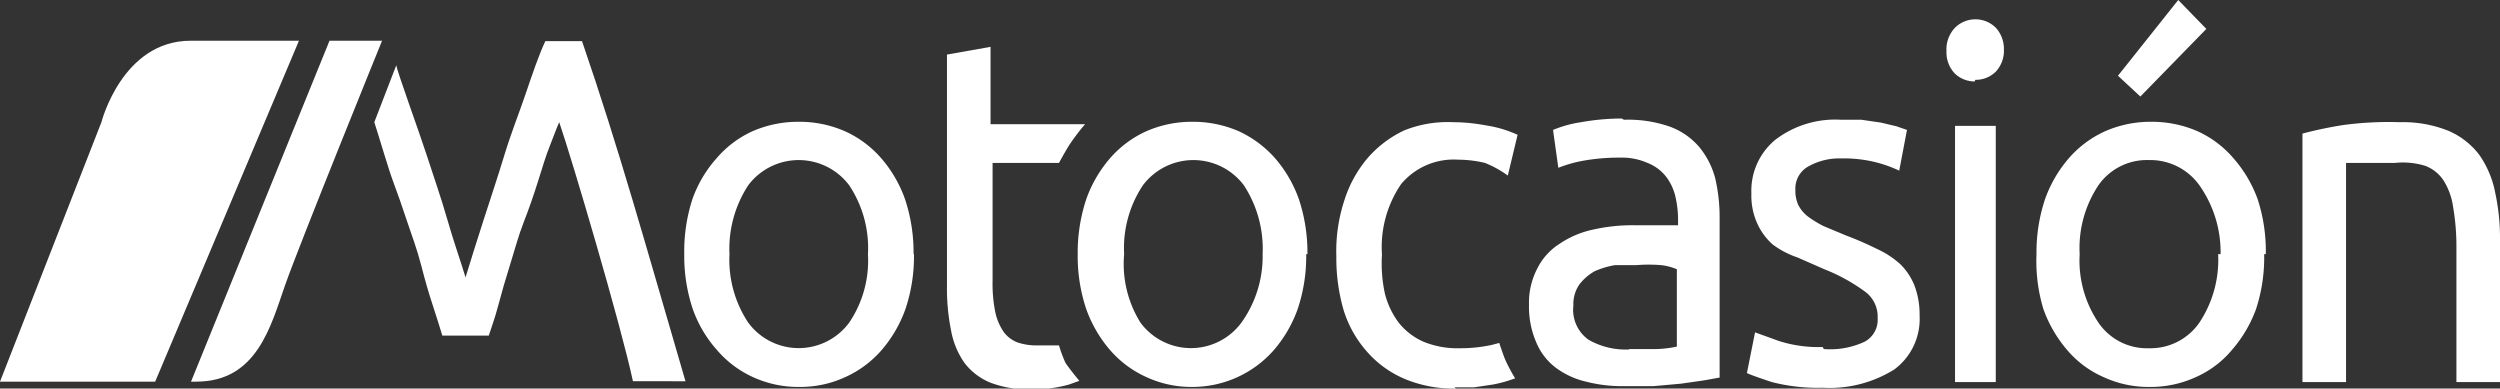
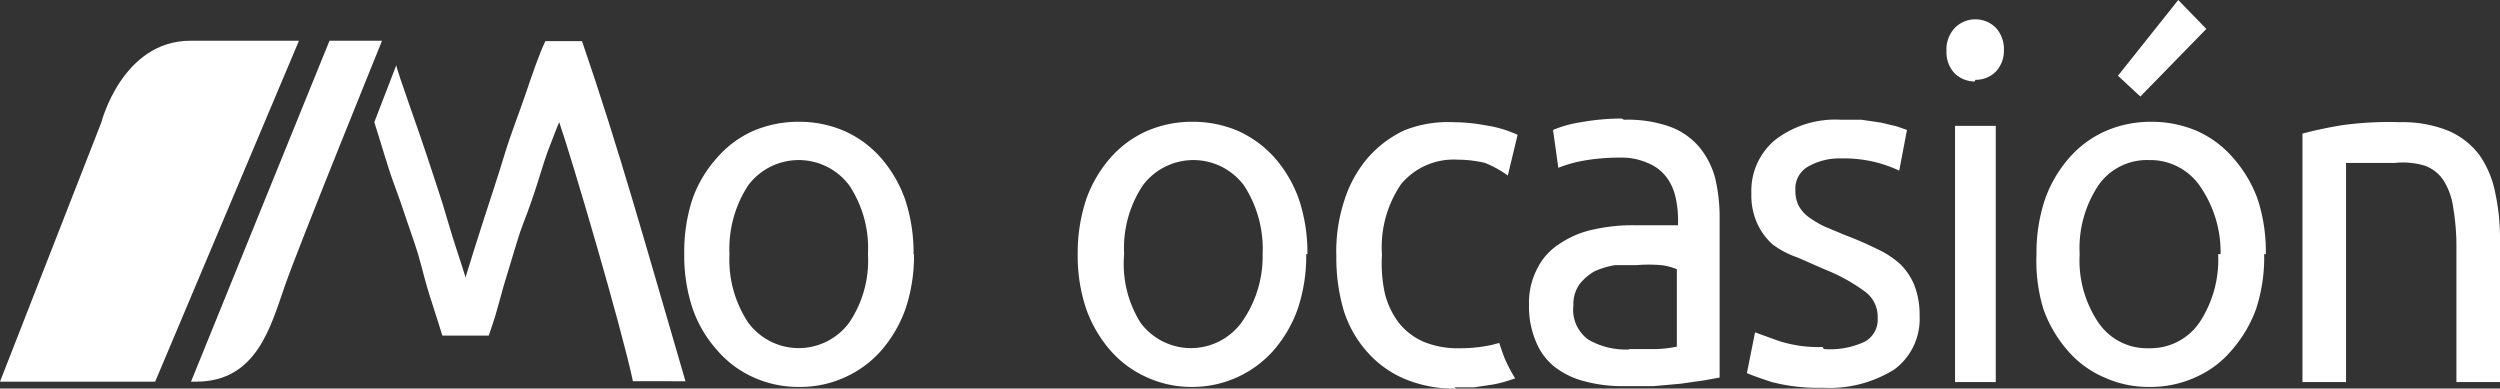
<svg xmlns="http://www.w3.org/2000/svg" id="Capa_1" data-name="Capa 1" viewBox="0 0 61.38 9.54">
  <rect x="0" y="0" width="61.38" height="9.54" fill="#333333" stroke="none" />
  <defs>
    <style>.cls-1{fill:#fff;}</style>
  </defs>
  <g id="motocasion">
-     <path class="cls-1" d="M26,8.48s-.32,0-.52,0a1.45,1.45,0,0,1-.49-.07.76.76,0,0,1-.34-.25,1.34,1.34,0,0,1-.21-.48,3.46,3.46,0,0,1-.07-.78V4H26s.19-.35.28-.48a5.19,5.19,0,0,1,.36-.47H24.32V1.15l-1.07.19V7a5.26,5.26,0,0,0,.1,1.11,2,2,0,0,0,.33.8,1.52,1.52,0,0,0,.65.49,2.64,2.64,0,0,0,1,.16,3.26,3.26,0,0,0,.92-.12l.25-.09s-.21-.25-.34-.44A3.45,3.45,0,0,1,26,8.48" />
    <path class="cls-1" d="M39.87,2.94A3.12,3.12,0,0,1,41,3.11a1.73,1.73,0,0,1,.72.5,2,2,0,0,1,.39.76,4.17,4.17,0,0,1,.11,1V9.27l-.39.07-.56.08-.67.06-.72,0a3.51,3.51,0,0,1-.94-.11,2,2,0,0,1-.74-.34,1.49,1.49,0,0,1-.48-.62,2.2,2.2,0,0,1-.18-.93,1.81,1.81,0,0,1,.21-.9,1.51,1.51,0,0,1,.55-.6,2.3,2.3,0,0,1,.8-.34,4.37,4.37,0,0,1,1-.11l.34,0,.33,0,.27,0,.16,0V5.4a2.57,2.57,0,0,0-.06-.55,1.3,1.3,0,0,0-.21-.48A1.07,1.07,0,0,0,40.45,4a1.56,1.56,0,0,0-.67-.13,5,5,0,0,0-.93.08,3.16,3.16,0,0,0-.59.17l-.13-.93A2.89,2.89,0,0,1,38.82,3a5.71,5.71,0,0,1,1-.09M40,8.57l.68,0a2.84,2.84,0,0,0,.49-.06V6.61a1.43,1.43,0,0,0-.38-.1,3.72,3.72,0,0,0-.62,0l-.52,0a2.07,2.07,0,0,0-.5.15,1.26,1.26,0,0,0-.37.32.84.84,0,0,0-.15.52.9.9,0,0,0,.37.84,1.83,1.83,0,0,0,1,.24" />
    <path class="cls-1" d="M44.78,8.57a2,2,0,0,0,1-.18.61.61,0,0,0,.32-.58.76.76,0,0,0-.31-.65,4.41,4.41,0,0,0-1-.55l-.66-.29A2.18,2.18,0,0,1,43.52,6a1.55,1.55,0,0,1-.37-.5A1.66,1.66,0,0,1,43,4.75a1.62,1.62,0,0,1,.59-1.32,2.42,2.42,0,0,1,1.61-.49l.5,0,.48.07.38.09.26.09-.19,1a3.18,3.18,0,0,0-.55-.2,3.23,3.23,0,0,0-.88-.1,1.54,1.54,0,0,0-.79.19.62.62,0,0,0-.33.58.87.87,0,0,0,.07.37.86.86,0,0,0,.23.28,2.66,2.66,0,0,0,.39.24l.55.23a8.19,8.19,0,0,1,.76.33,2.24,2.24,0,0,1,.58.38A1.55,1.55,0,0,1,47,7a2,2,0,0,1,.13.75,1.54,1.54,0,0,1-.62,1.32,3,3,0,0,1-1.76.45,4.53,4.53,0,0,1-1.25-.14c-.3-.1-.5-.17-.61-.22l.2-1,.58.21a3.18,3.18,0,0,0,1.08.15" />
    <path class="cls-1" d="M48.48,2a.7.7,0,0,1-.49-.2.75.75,0,0,1-.2-.54A.77.77,0,0,1,48,.68a.71.71,0,0,1,1,0,.77.77,0,0,1,.2.54.75.75,0,0,1-.2.54.7.7,0,0,1-.5.2M49,9.38H48V3.09H49Z" />
    <path class="cls-1" d="M55.59,6.24a4.08,4.08,0,0,1-.2,1.35,3.2,3.2,0,0,1-.59,1,2.44,2.44,0,0,1-.89.67,2.66,2.66,0,0,1-1.13.24,2.63,2.63,0,0,1-1.13-.24,2.47,2.47,0,0,1-.9-.67,3.18,3.18,0,0,1-.58-1A4.07,4.07,0,0,1,50,6.24a4.11,4.11,0,0,1,.21-1.35,3.13,3.13,0,0,1,.58-1,2.59,2.59,0,0,1,.9-.67,2.78,2.78,0,0,1,1.13-.23,2.82,2.82,0,0,1,1.13.23,2.55,2.55,0,0,1,.89.67,3.15,3.15,0,0,1,.59,1,4.12,4.12,0,0,1,.2,1.35m-1.11,0A2.85,2.85,0,0,0,54,4.55a1.48,1.48,0,0,0-1.24-.62,1.45,1.45,0,0,0-1.24.62,2.78,2.78,0,0,0-.46,1.69,2.72,2.72,0,0,0,.46,1.68,1.44,1.44,0,0,0,1.24.63A1.46,1.46,0,0,0,54,7.92a2.79,2.79,0,0,0,.46-1.68M54.17.71,52.55,2.37,52,1.86,53.48,0Z" />
    <path class="cls-1" d="M56.53,3.28a9.86,9.86,0,0,1,1-.21A8.41,8.41,0,0,1,58.92,3a3,3,0,0,1,1.19.21,1.88,1.88,0,0,1,.76.59,2.4,2.4,0,0,1,.39.92,5.26,5.26,0,0,1,.12,1.17V9.38H60.31V6.09a5.66,5.66,0,0,0-.08-1A1.66,1.66,0,0,0,60,4.44a.93.93,0,0,0-.46-.37A1.87,1.87,0,0,0,58.8,4h-.35l-.36,0-.3,0-.19,0V9.38H56.53Z" />
    <path class="cls-1" d="M32.07,6.24a4.07,4.07,0,0,1-.21,1.35,3.18,3.18,0,0,1-.58,1,2.66,2.66,0,0,1-2,.91,2.63,2.63,0,0,1-1.13-.24,2.59,2.59,0,0,1-.9-.67,3.18,3.18,0,0,1-.58-1,4.07,4.07,0,0,1-.21-1.35,4.15,4.15,0,0,1,.21-1.35,3.13,3.13,0,0,1,.58-1,2.59,2.59,0,0,1,.9-.67,2.78,2.78,0,0,1,1.13-.23,2.82,2.82,0,0,1,1.13.23,2.69,2.69,0,0,1,.9.67,3.13,3.13,0,0,1,.58,1,4.15,4.15,0,0,1,.21,1.35M31,6.24a2.85,2.85,0,0,0-.46-1.69,1.55,1.55,0,0,0-2.48,0,2.78,2.78,0,0,0-.46,1.69A2.72,2.72,0,0,0,28,7.92a1.54,1.54,0,0,0,2.48,0A2.79,2.79,0,0,0,31,6.24" />
    <path class="cls-1" d="M22.44,6.24a4.07,4.07,0,0,1-.21,1.35,3.18,3.18,0,0,1-.58,1,2.59,2.59,0,0,1-.9.67,2.63,2.63,0,0,1-1.13.24,2.66,2.66,0,0,1-1.13-.24,2.55,2.55,0,0,1-.89-.67,3,3,0,0,1-.59-1,4.07,4.07,0,0,1-.21-1.35A4.15,4.15,0,0,1,17,4.89a3,3,0,0,1,.59-1,2.55,2.55,0,0,1,.89-.67,2.82,2.82,0,0,1,1.13-.23,2.78,2.78,0,0,1,1.13.23,2.59,2.59,0,0,1,.9.67,3.13,3.13,0,0,1,.58,1,4.15,4.15,0,0,1,.21,1.35m-1.12,0a2.78,2.78,0,0,0-.46-1.69,1.55,1.55,0,0,0-2.48,0,2.85,2.85,0,0,0-.46,1.69,2.79,2.79,0,0,0,.46,1.68,1.54,1.54,0,0,0,2.48,0,2.72,2.72,0,0,0,.46-1.68" />
    <path class="cls-1" d="M35.75,9.54a3.13,3.13,0,0,1-1.27-.24,2.55,2.55,0,0,1-.93-.68,2.78,2.78,0,0,1-.56-1,4.58,4.58,0,0,1-.18-1.32A4,4,0,0,1,33,4.94a3,3,0,0,1,.57-1.05,2.71,2.71,0,0,1,.91-.69A2.88,2.88,0,0,1,35.68,3a4.45,4.45,0,0,1,.81.08,2.86,2.86,0,0,1,.77.23l-.24,1A2.62,2.62,0,0,0,36.46,4a2.93,2.93,0,0,0-.67-.08,1.68,1.68,0,0,0-1.39.6,2.74,2.74,0,0,0-.47,1.73A3.49,3.49,0,0,0,34,7.2a2,2,0,0,0,.34.72,1.59,1.59,0,0,0,.61.47,2.2,2.2,0,0,0,.9.16,3.64,3.64,0,0,0,.77-.08l.19-.05s.11.34.16.44a4,4,0,0,0,.23.43l-.15.05a3.15,3.15,0,0,1-.39.1l-.47.07-.48,0" />
    <path class="cls-1" d="M4.68,1C3,1,2.49,3,2.49,3L0,9.37H3.81L7.34,1Z" />
    <path class="cls-1" d="M8.09,1,4.69,9.37h.13C6.31,9.37,6.65,8,7,7S9.38,1,9.38,1Z" />
    <path class="cls-1" d="M9.73,1.6c0,.1.58,1.69.75,2.22s.34,1,.5,1.56.32,1,.45,1.43c.13-.43.28-.9.45-1.43s.33-1,.5-1.56.35-1,.52-1.5.34-1,.49-1.31h.9c.91,2.65,1.56,5,2.54,8.35H15.54C15.25,8,14.05,3.93,13.73,3c-.06.13-.13.33-.23.58s-.19.55-.29.87-.22.67-.35,1-.23.71-.34,1.06-.2.66-.29,1-.17.54-.23.73H10.86c-.06-.19-.13-.43-.23-.73s-.19-.61-.29-1-.22-.7-.34-1.06-.24-.71-.35-1S9.32,3.4,9.19,3Z" />
  </g>
</svg>